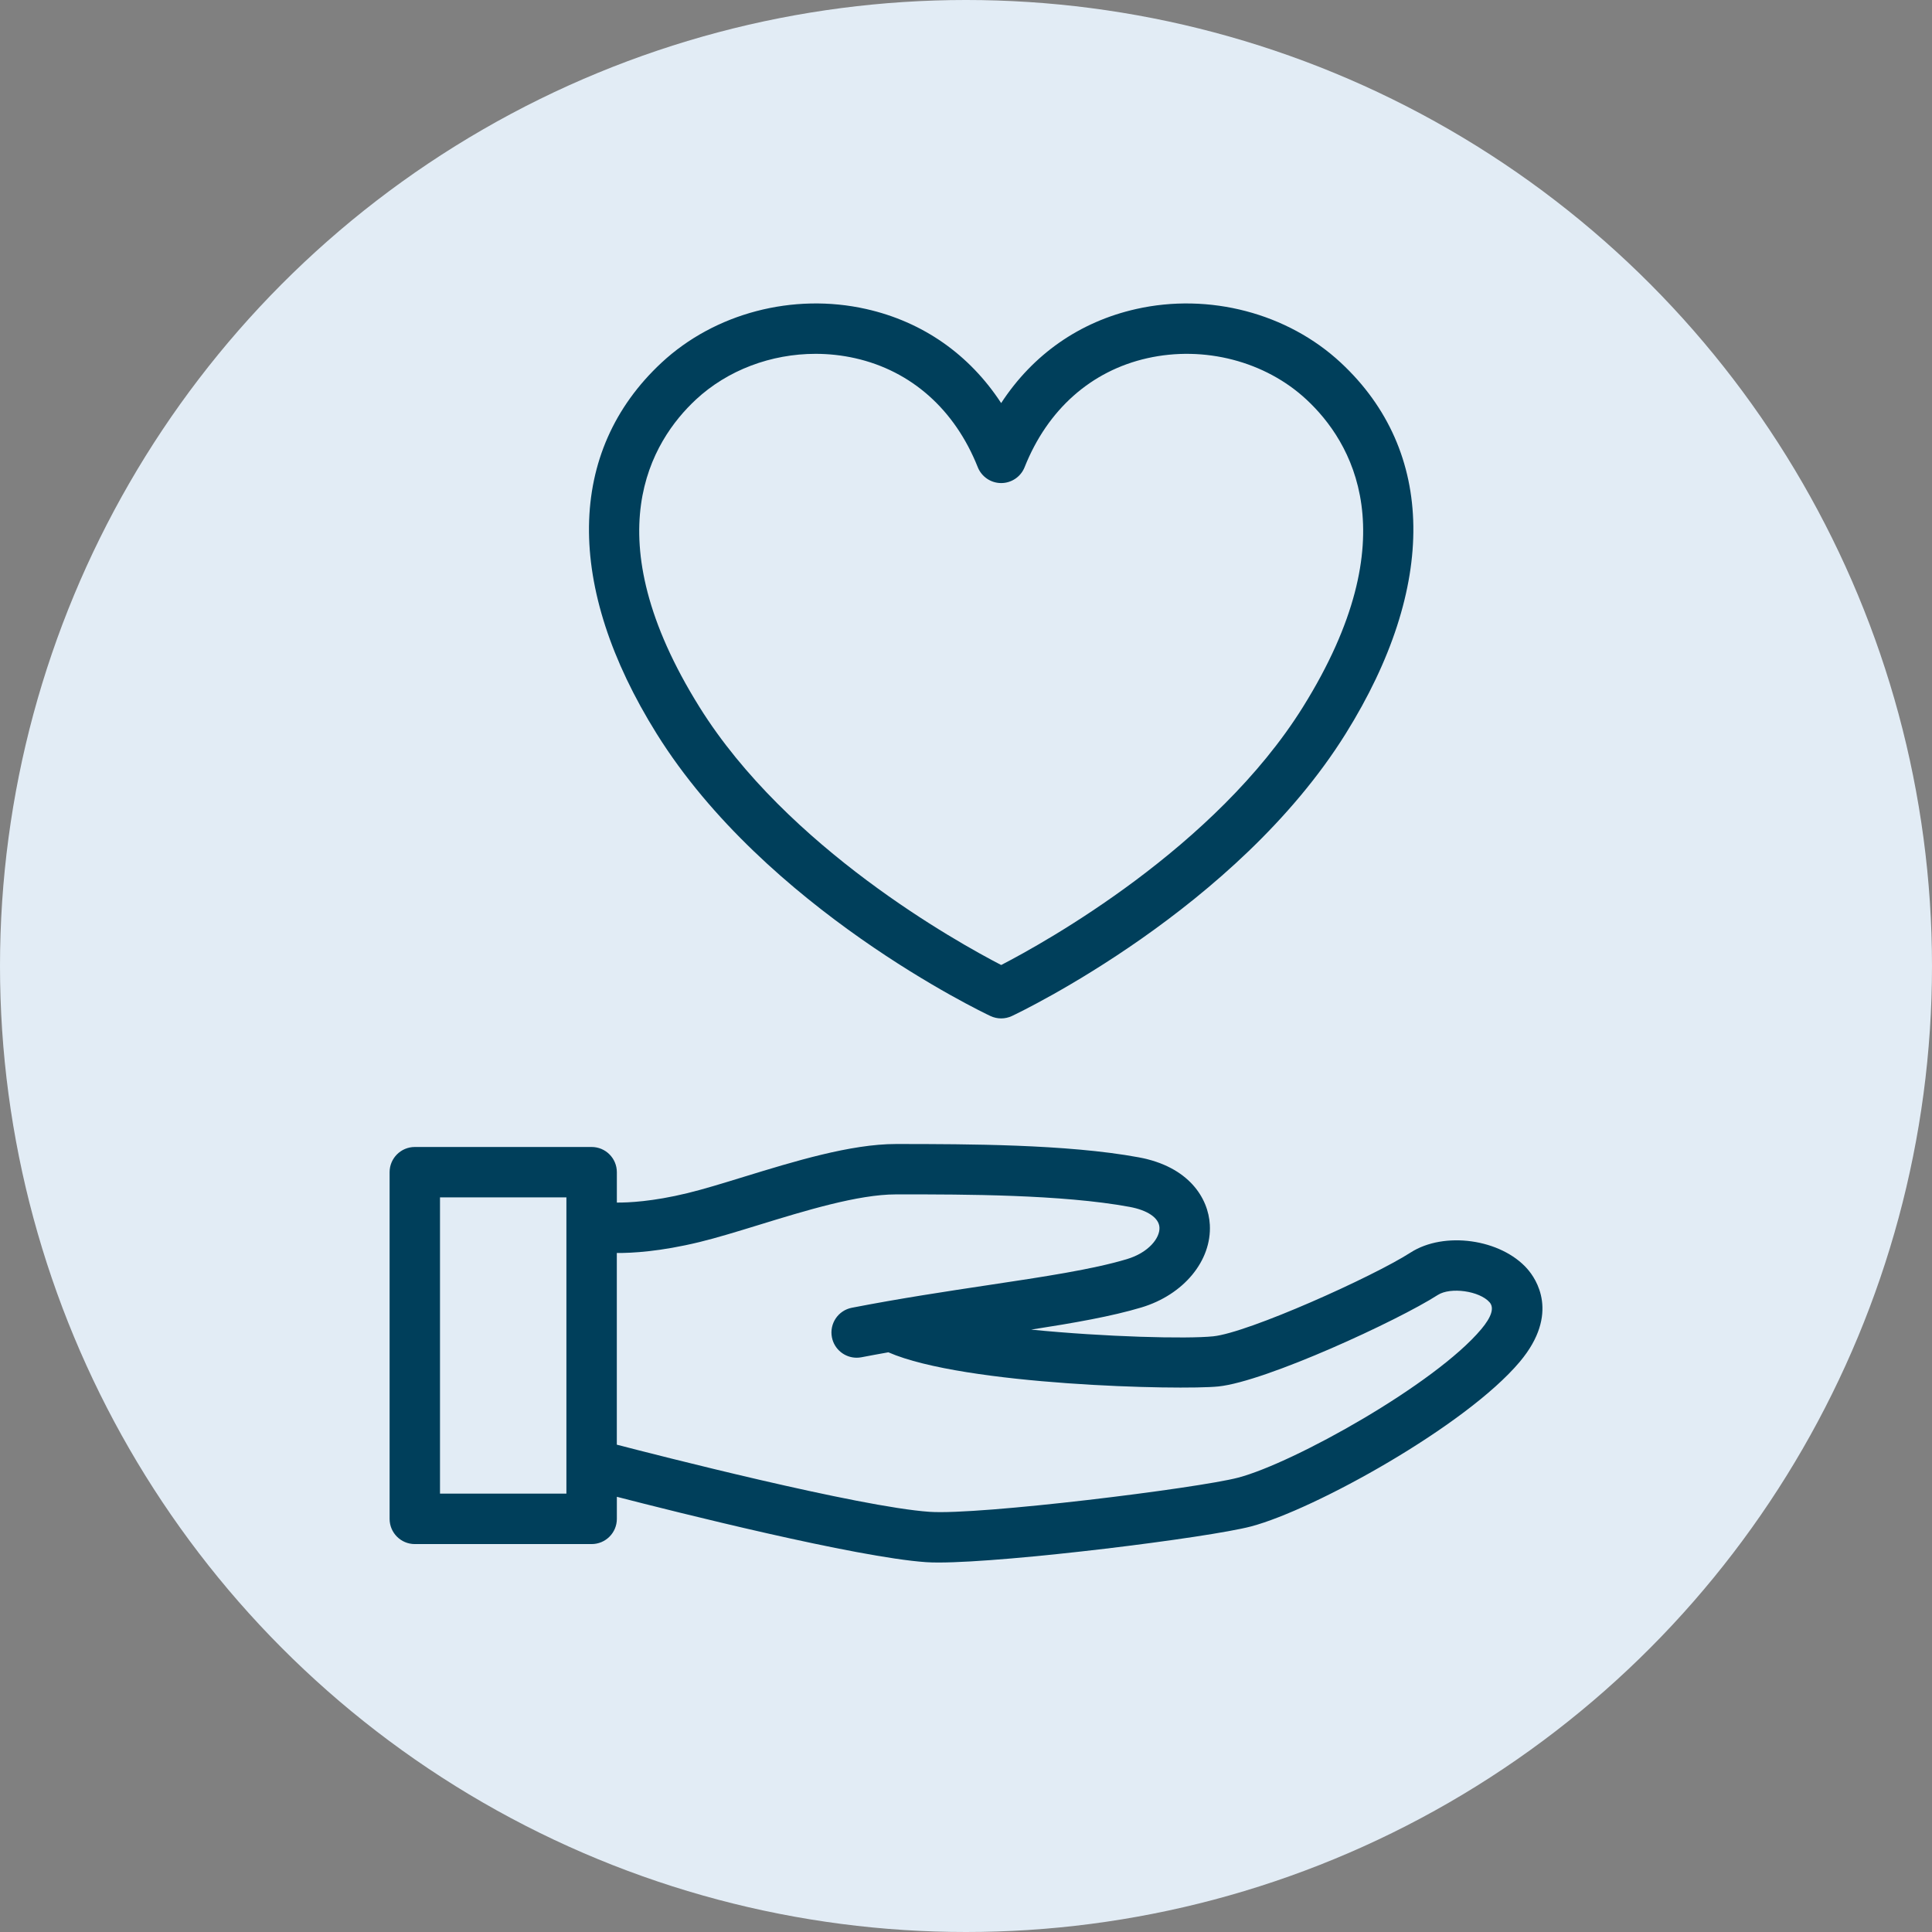
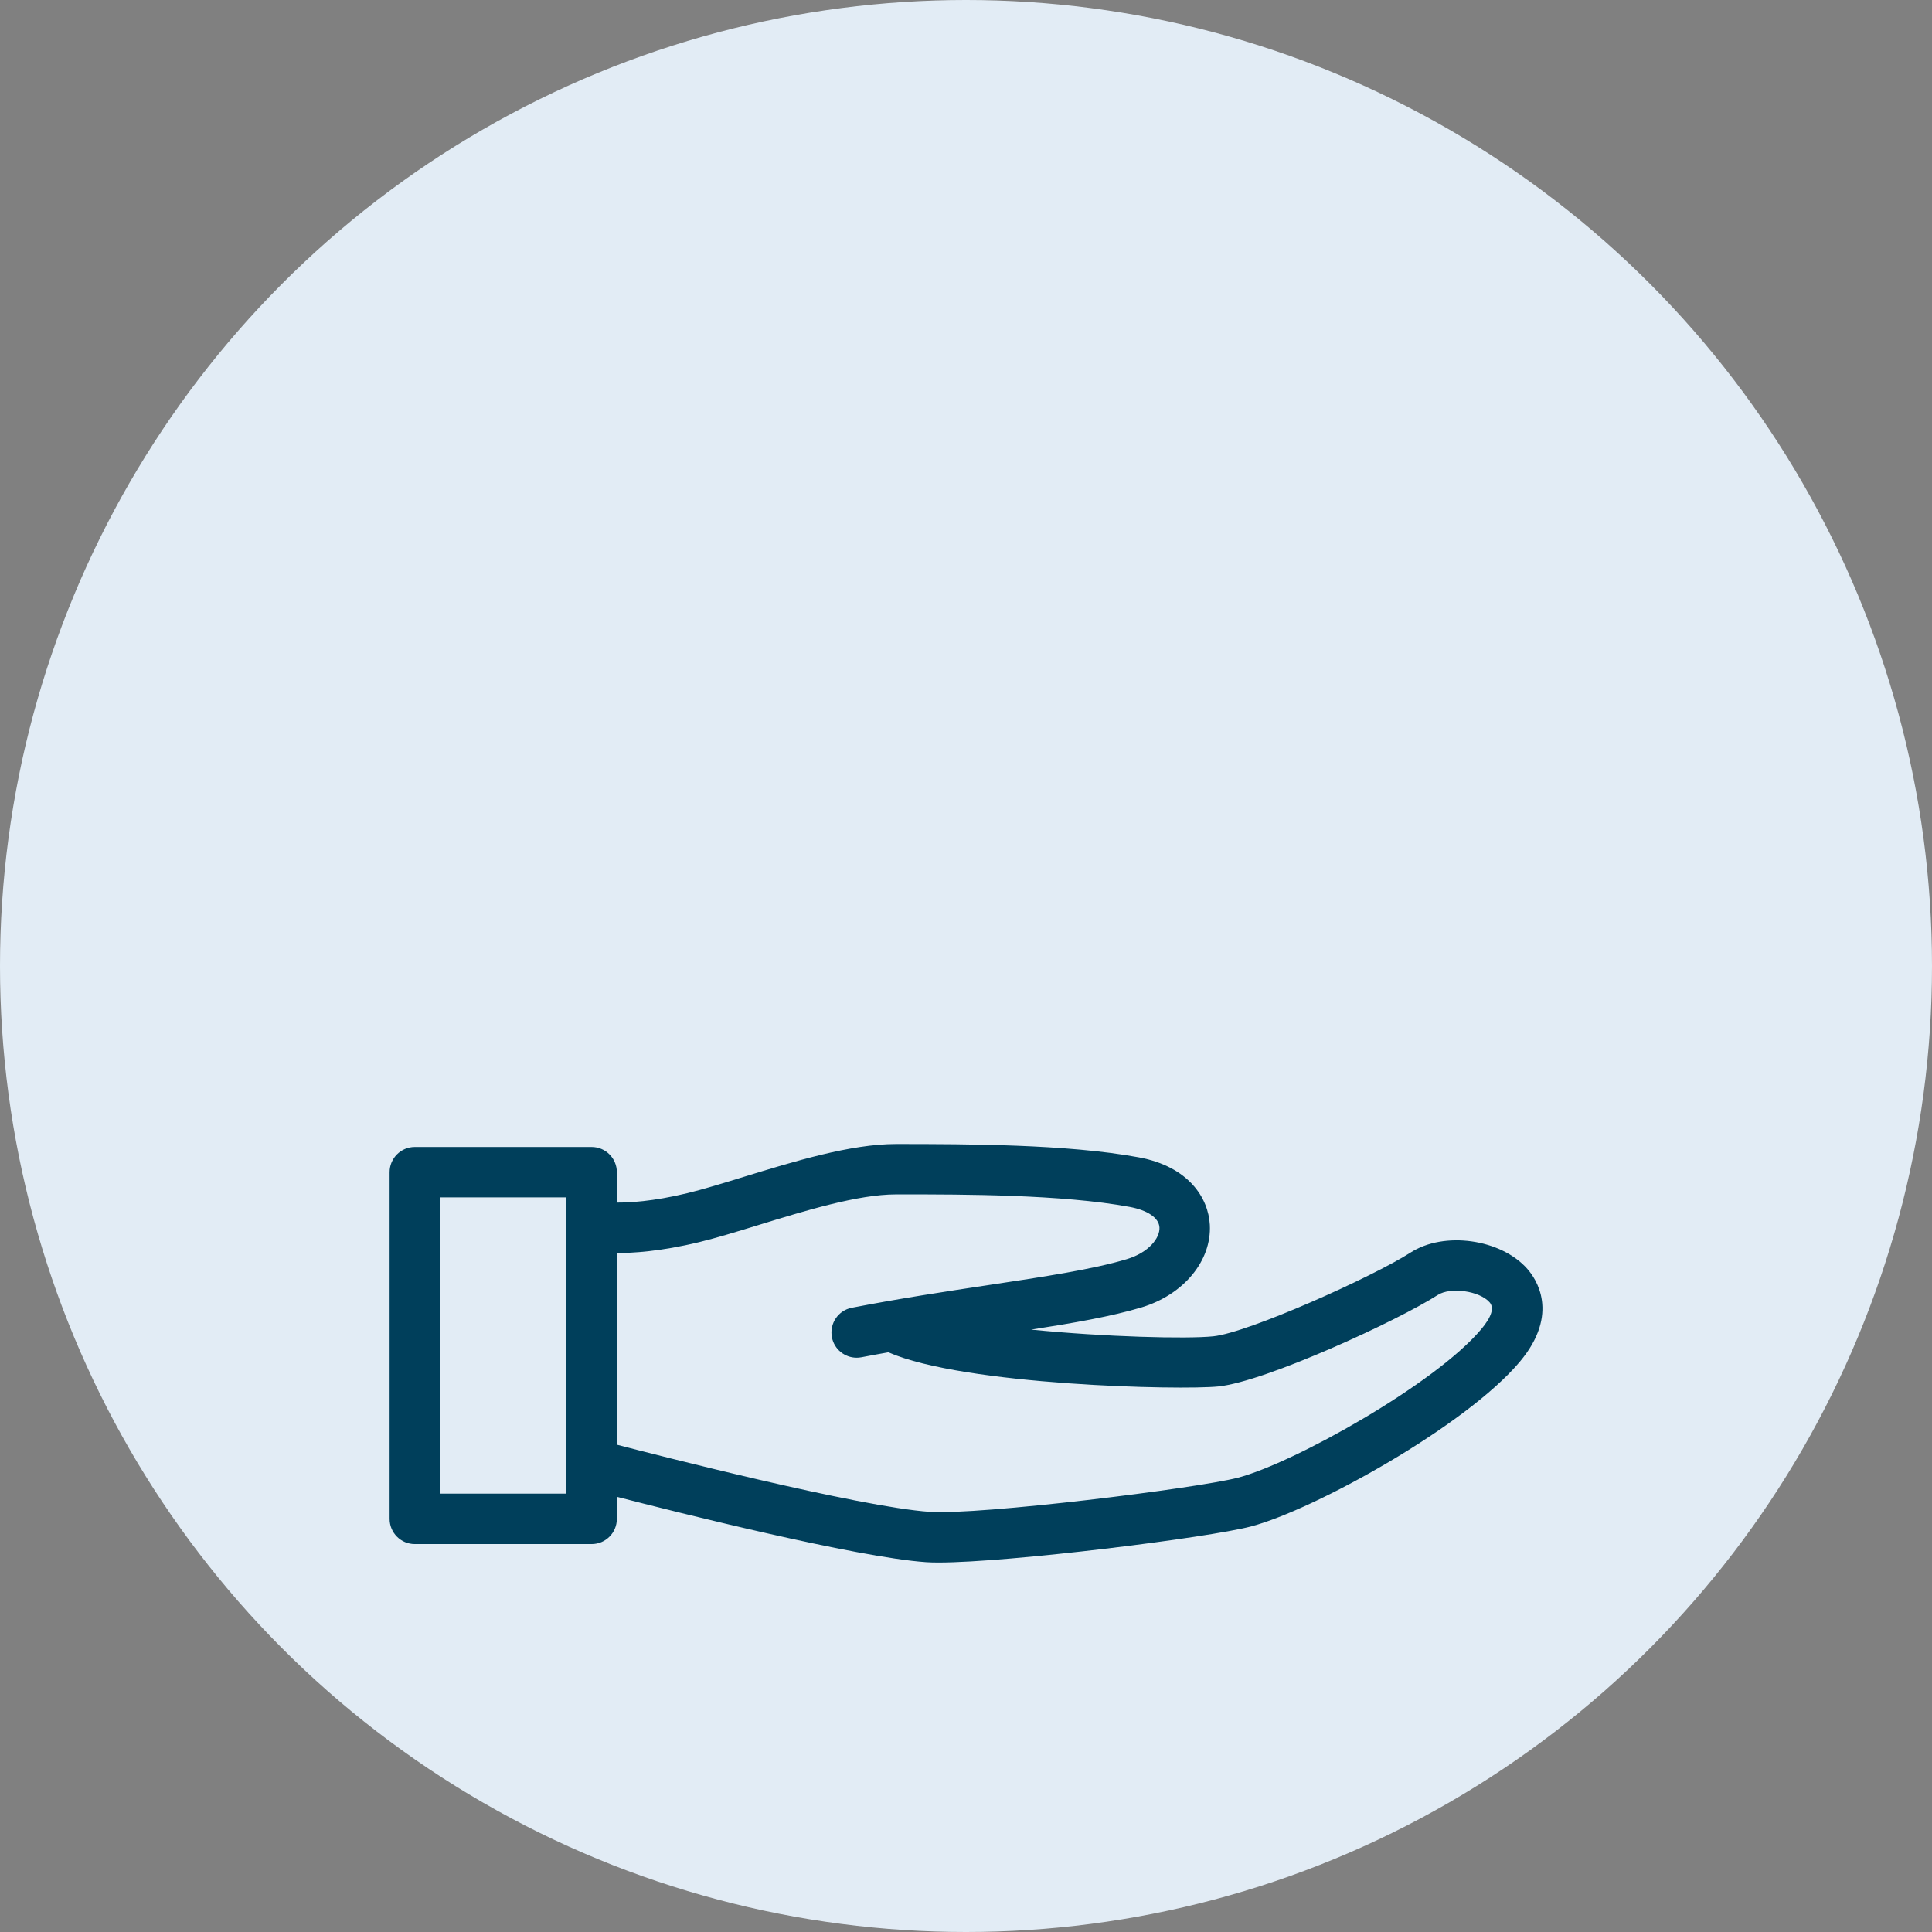
<svg xmlns="http://www.w3.org/2000/svg" id="_レイヤー_2" width="117" height="117" viewBox="0 0 117 117">
  <rect x="0" y="0" width="117" height="117" fill="#808080" stroke="none" />
  <defs>
    <style>.cls-1{fill:#003f5b;}.cls-1,.cls-2{stroke-width:0px;}.cls-2{fill:#e2ecf5;}</style>
  </defs>
  <g id="_コンテンツ">
    <circle class="cls-2" cx="58.5" cy="58.5" r="58.5" />
-     <path class="cls-1" d="m59.978,61.528c.206.097.429.146.652.146.222,0,.445-.049.652-.146.552-.261,13.608-6.507,20.21-17.093,5.567-8.925,5.461-17.115-.292-22.469-3.225-3.001-7.976-4.248-12.396-3.252-3.433.773-6.256,2.758-8.175,5.696-1.918-2.938-4.741-4.923-8.173-5.696-4.423-.996-9.172.25-12.396,3.252-5.752,5.354-5.859,13.544-.292,22.469,6.603,10.585,19.658,16.832,20.21,17.093Zm-17.838-37.327c1.925-1.792,4.562-2.773,7.25-2.773.8,0,1.605.087,2.396.265,3.402.766,6.039,3.109,7.426,6.598.231.581.793.963,1.419.963.626,0,1.188-.382,1.419-.963,1.387-3.489,4.024-5.832,7.426-6.598,3.454-.776,7.148.184,9.646,2.508,2.692,2.506,6.244,8.257-.219,18.618-5.32,8.528-15.591,14.234-18.272,15.621-2.682-1.388-12.952-7.093-18.271-15.621-6.463-10.361-2.911-16.112-.219-18.618Z" />
    <path class="cls-1" d="m92.5,76.849c-1.602-1.821-5.044-2.305-7.08-.994-2.292,1.473-9.822,4.852-11.947,5.071-1.602.165-6.543.041-11.028-.406,2.602-.404,4.875-.802,6.673-1.341,2.56-.768,4.266-2.828,4.148-5.009-.087-1.605-1.263-3.521-4.303-4.083-4.371-.809-10.58-.799-14.295-.807h-.41c-2.743,0-6.187,1.058-9.224,1.991-1.251.385-2.432.748-3.4.983-2.123.517-3.604.578-4.278.572v-1.839c0-.843-.683-1.527-1.527-1.527h-10.708c-.843,0-1.527.683-1.527,1.527v20.993c0,.843.683,1.527,1.527,1.527h10.708c.843,0,1.527-.683,1.527-1.527v-1.336c3.58.923,14.493,3.666,18.723,3.958.215.015.47.022.763.022,4.276-.001,16.315-1.5,18.919-2.185,3.82-1.005,13.007-6.082,16.276-9.972,2.45-2.916.974-5.035.464-5.615Zm-58.199,13.603h-7.655v-17.94h7.655v17.94Zm55.397-9.952c-2.789,3.32-11.336,8.095-14.715,8.984-2.457.646-15.684,2.282-18.696,2.07-4.283-.296-16.666-3.477-18.933-4.066v-11.609c.918.008,2.624-.084,4.999-.66,1.056-.257,2.28-.633,3.575-1.031,2.832-.871,6.042-1.857,8.327-1.857h.411c3.614-.001,9.643-.001,13.739.756,1.103.204,1.779.67,1.811,1.247.034.633-.647,1.521-1.977,1.919-2.071.621-5.006,1.063-8.405,1.574-2.495.376-5.323.801-8.247,1.369-.828.16-1.368.962-1.207,1.79.141.729.781,1.236,1.497,1.236.097,0,.194-.009.293-.028.547-.106,1.088-.203,1.628-.3,4.598,2.009,17.707,2.302,19.988,2.068,2.87-.296,10.871-3.988,13.285-5.54.773-.495,2.531-.246,3.137.444.293.333.122.882-.509,1.634Z" />
  </g>
</svg>